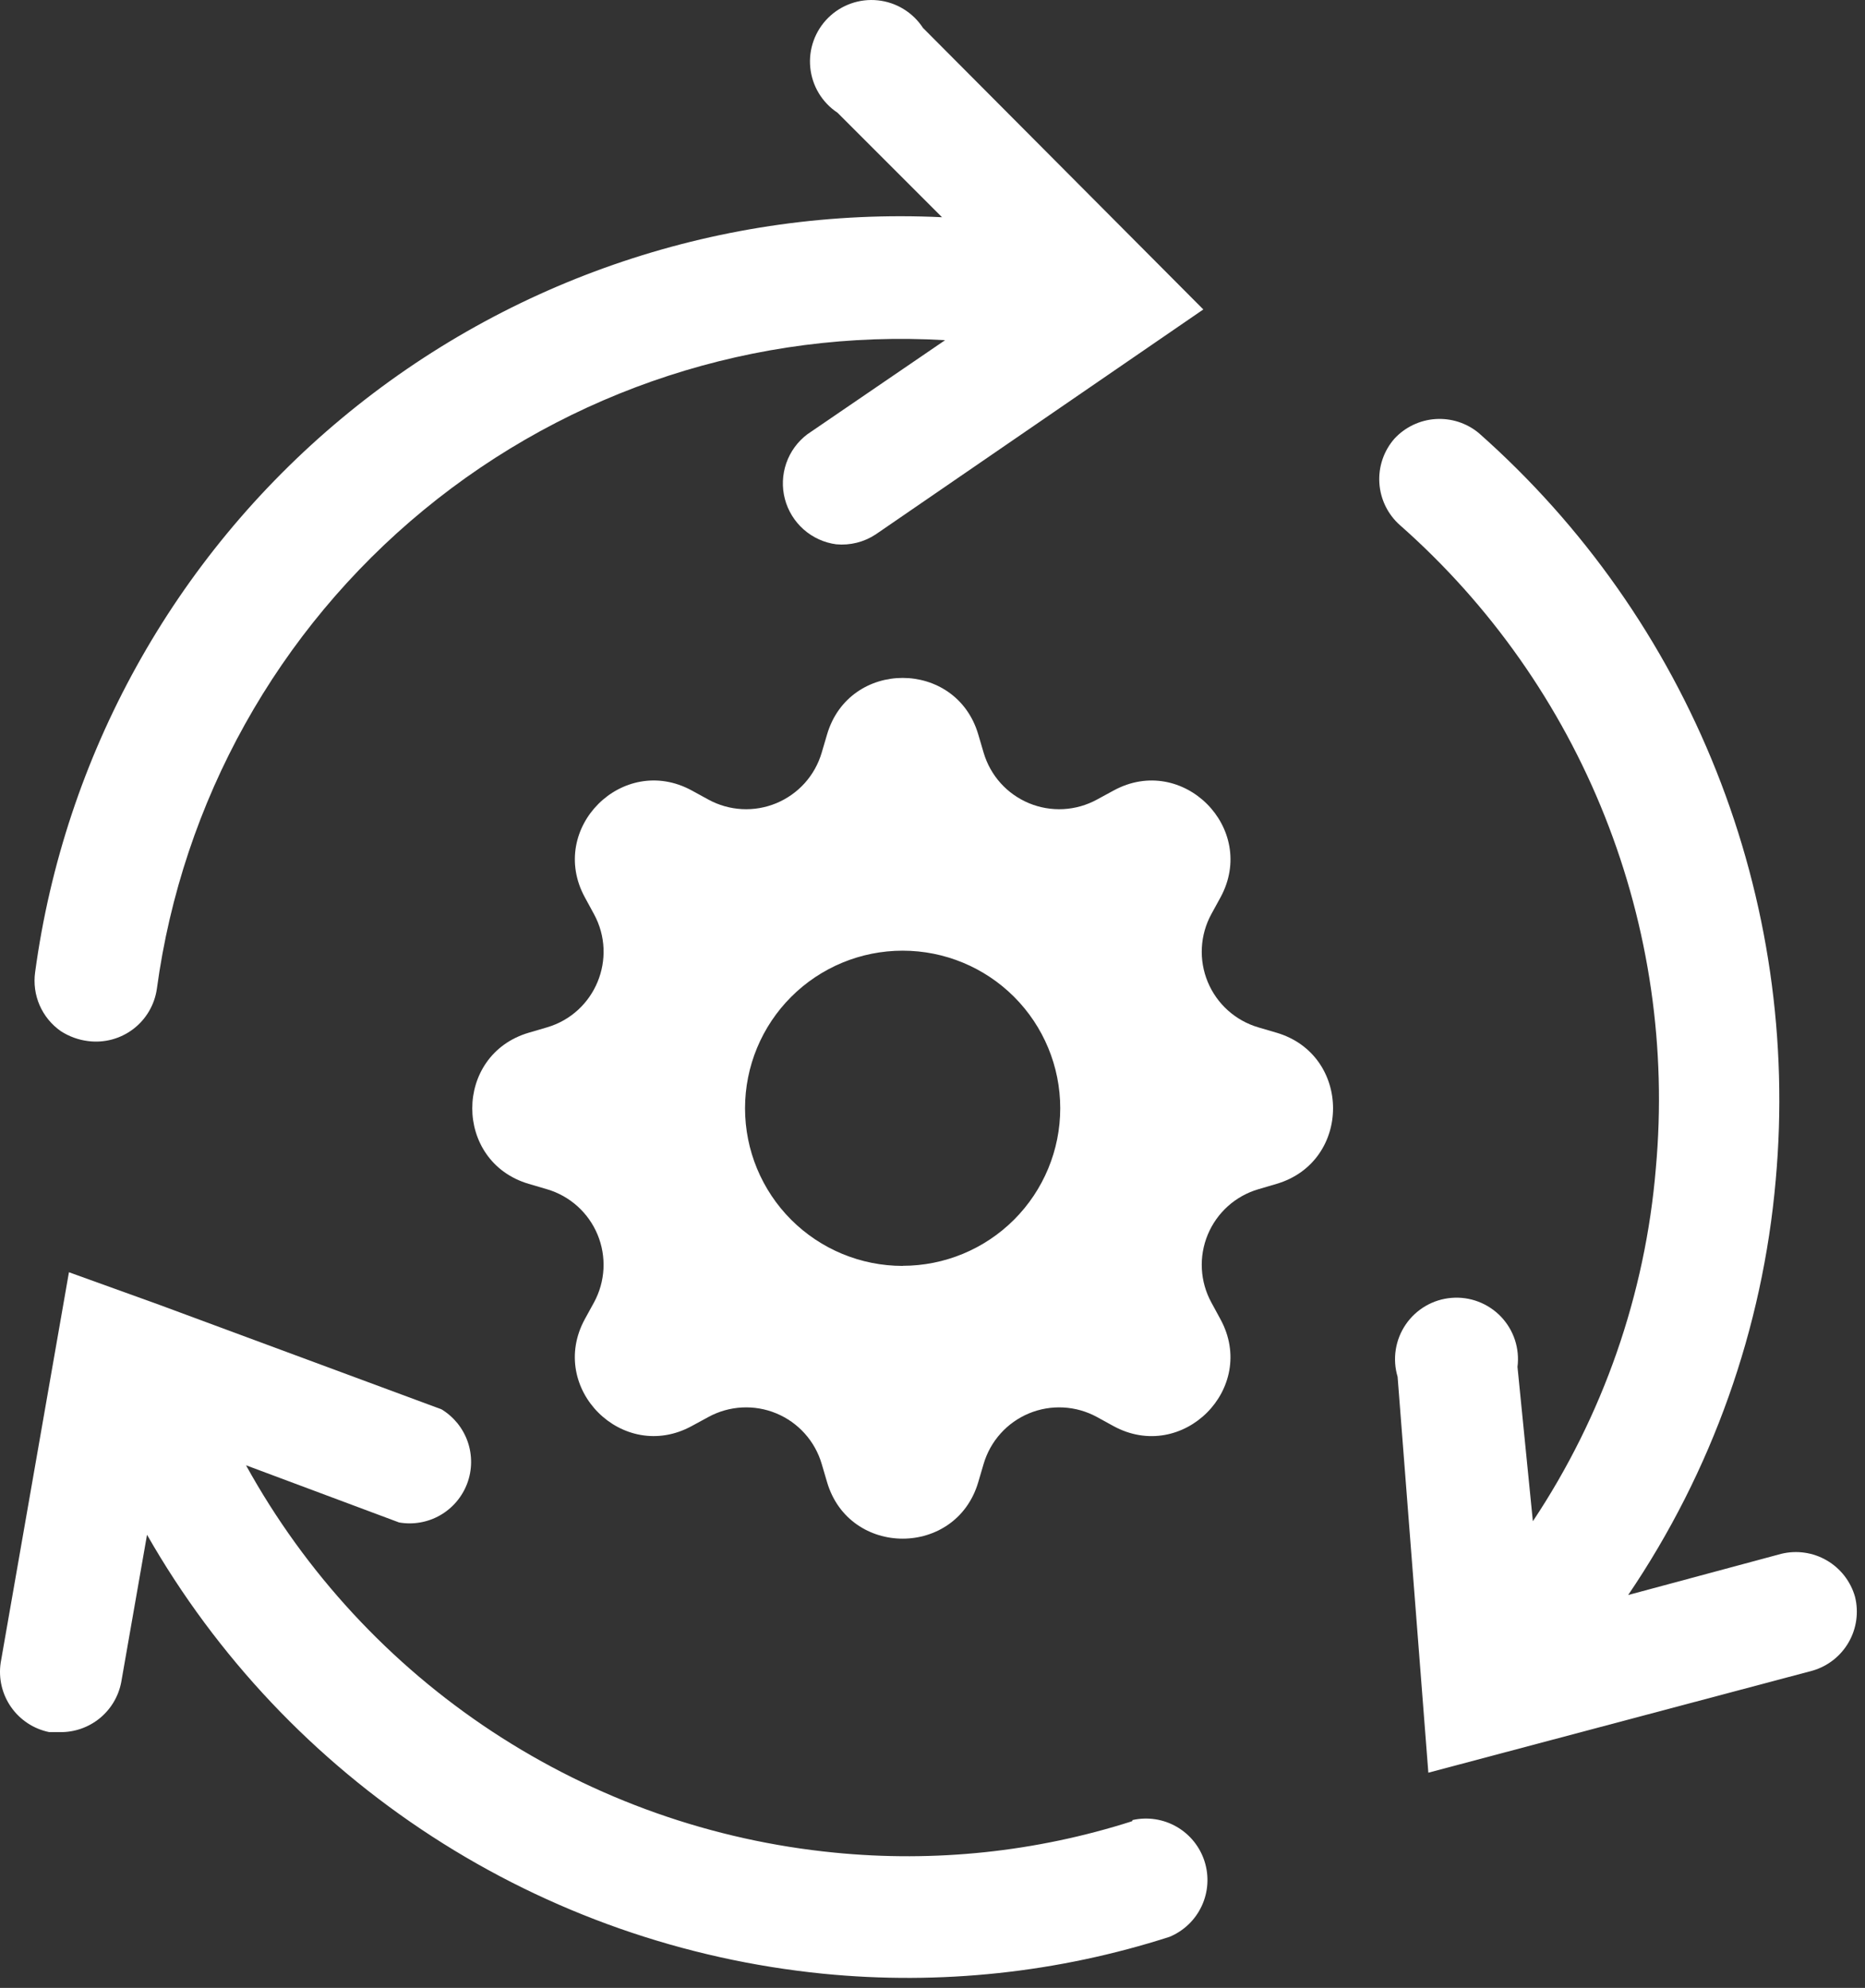
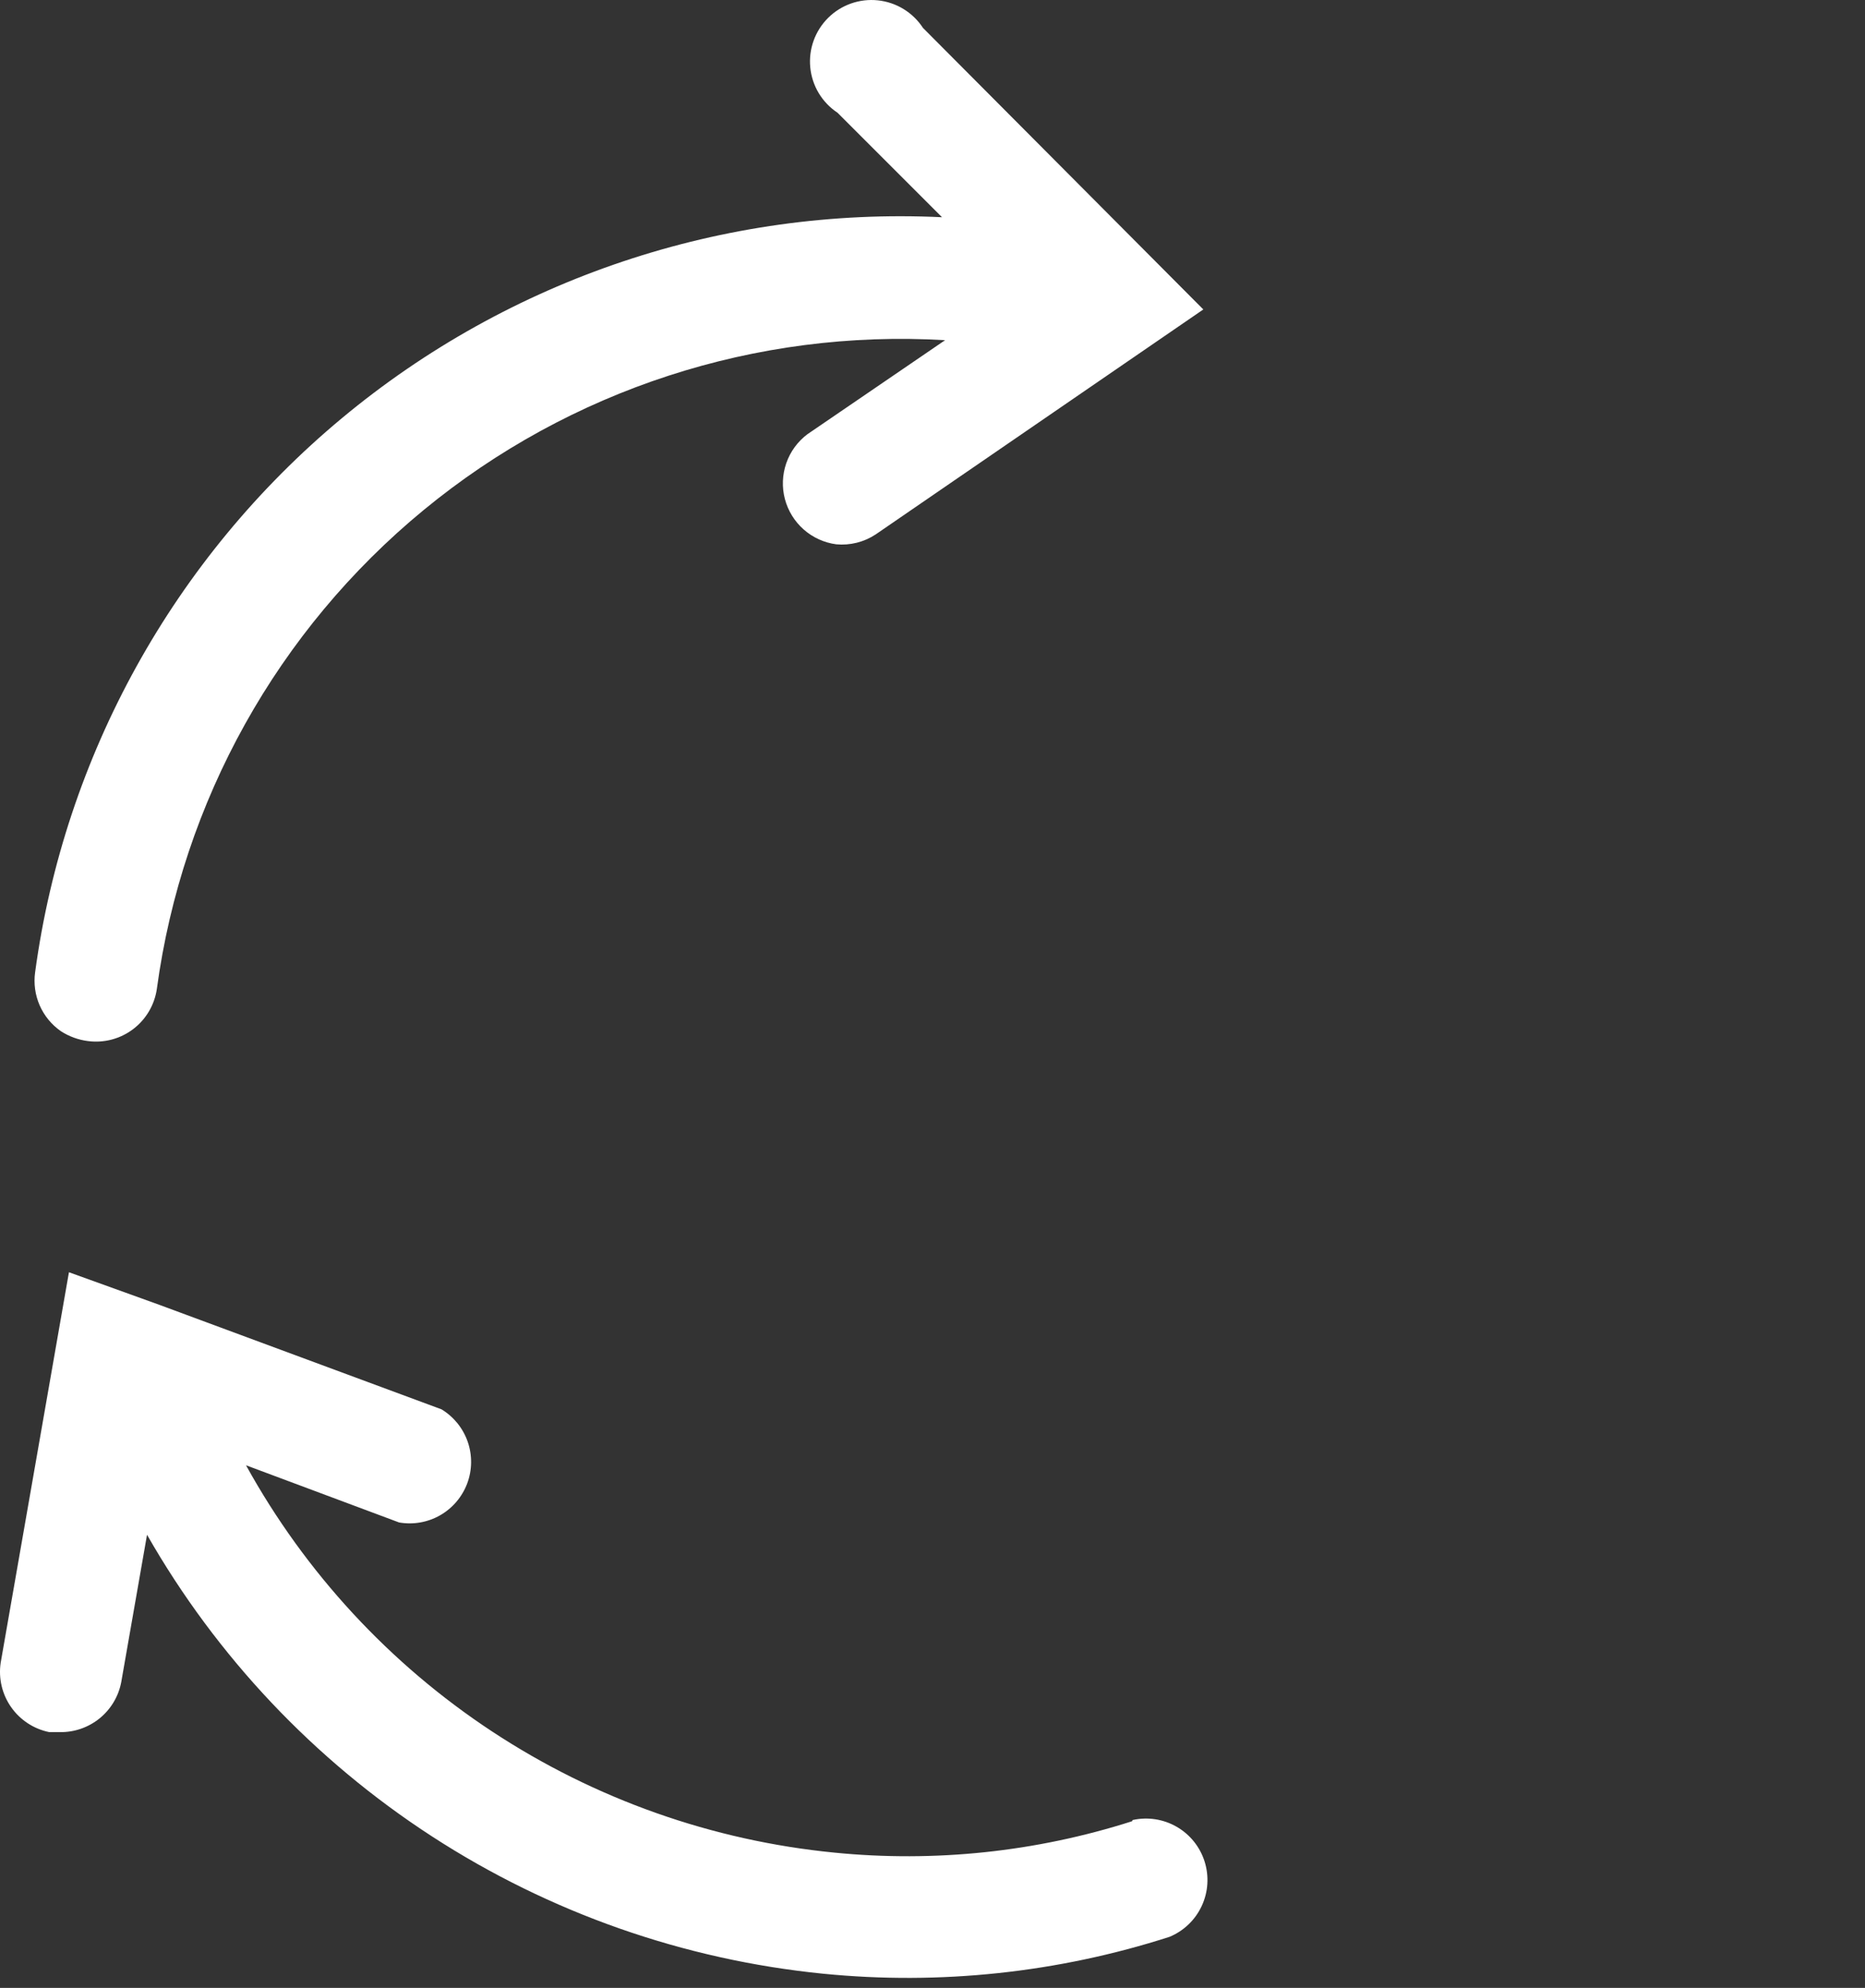
<svg xmlns="http://www.w3.org/2000/svg" width="91" height="97" viewBox="0 0 91 97" fill="none">
  <rect x="0" y="0" width="91" height="97" fill="#333333" stroke="none" />
-   <path d="M90.514 77.92C90.303 77.172 89.81 76.535 89.138 76.143C88.467 75.751 87.669 75.636 86.914 75.82L79.444 77.83C83.532 71.805 86.01 64.834 86.644 57.58C87.257 50.794 86.264 43.959 83.747 37.627C81.23 31.295 77.259 25.644 72.154 21.13C71.564 20.642 70.809 20.398 70.045 20.448C69.281 20.499 68.565 20.839 68.044 21.4C67.519 21.997 67.253 22.778 67.304 23.571C67.355 24.364 67.718 25.105 68.314 25.63C72.713 29.513 76.135 34.377 78.303 39.829C80.471 45.281 81.325 51.167 80.794 57.01C80.28 63.165 78.216 69.089 74.794 74.23L74.044 66.7C74.1 66.257 74.057 65.807 73.918 65.382C73.778 64.958 73.545 64.57 73.237 64.247C72.928 63.925 72.551 63.675 72.133 63.516C71.716 63.357 71.268 63.294 70.823 63.331C70.377 63.367 69.946 63.502 69.56 63.727C69.174 63.952 68.843 64.26 68.591 64.629C68.339 64.998 68.172 65.418 68.104 65.86C68.035 66.301 68.066 66.752 68.194 67.18L69.694 86.5L88.444 81.52C89.187 81.303 89.817 80.807 90.203 80.136C90.588 79.465 90.7 78.671 90.514 77.92Z" fill="white" />
  <path d="M2.974 50.32C3.373 50.577 3.824 50.741 4.294 50.8C5.077 50.903 5.869 50.693 6.498 50.216C7.127 49.738 7.542 49.032 7.654 48.25C8.893 39.098 13.545 30.751 20.677 24.883C27.808 19.014 36.894 16.055 46.114 16.6L39.394 21.19C38.918 21.549 38.56 22.04 38.365 22.603C38.17 23.165 38.146 23.773 38.297 24.348C38.449 24.924 38.768 25.442 39.214 25.836C39.66 26.23 40.214 26.482 40.804 26.56C41.48 26.622 42.157 26.453 42.724 26.08L58.714 15.1L45.034 1.36C44.791 0.987 44.467 0.673 44.087 0.441C43.707 0.208 43.28 0.064 42.837 0.017C42.394 -0.03 41.946 0.022 41.526 0.17C41.106 0.318 40.724 0.557 40.408 0.871C40.092 1.185 39.85 1.565 39.699 1.984C39.548 2.403 39.492 2.851 39.536 3.294C39.58 3.737 39.721 4.165 39.951 4.547C40.181 4.929 40.493 5.254 40.864 5.5L45.964 10.6C35.316 10.091 24.865 13.592 16.673 20.413C8.481 27.233 3.143 36.877 1.714 47.44C1.637 47.99 1.714 48.55 1.936 49.059C2.159 49.567 2.518 50.004 2.974 50.32Z" fill="white" />
  <path d="M55.234 88.87C50.549 90.367 45.608 90.887 40.714 90.4C34.754 89.816 29.026 87.79 24.024 84.497C19.022 81.204 14.897 76.744 12.004 71.5L19.474 74.29C20.163 74.41 20.871 74.285 21.478 73.938C22.084 73.59 22.55 73.042 22.796 72.388C23.041 71.733 23.05 71.014 22.822 70.353C22.593 69.693 22.141 69.133 21.544 68.77L7.774 63.67L3.364 62.08L0.034 81.13C-0.082 81.891 0.1 82.668 0.541 83.299C0.982 83.93 1.649 84.367 2.404 84.52H2.914C3.62 84.533 4.308 84.296 4.857 83.852C5.405 83.407 5.78 82.784 5.914 82.09L7.174 74.89C10.567 80.834 15.333 85.88 21.074 89.606C26.814 93.332 33.364 95.631 40.174 96.31C45.868 96.874 51.617 96.262 57.064 94.51C57.758 94.223 58.318 93.686 58.635 93.006C58.953 92.325 59.003 91.551 58.777 90.835C58.551 90.119 58.065 89.514 57.414 89.139C56.764 88.764 55.997 88.647 55.264 88.81L55.234 88.87Z" fill="white" />
-   <path d="M47.732 35.836C46.648 32.161 41.44 32.161 40.356 35.836L40.093 36.729C39.931 37.279 39.648 37.786 39.265 38.213C38.881 38.639 38.407 38.974 37.877 39.194C37.348 39.413 36.775 39.512 36.203 39.481C35.63 39.451 35.071 39.292 34.568 39.018L33.754 38.572C30.386 36.739 26.703 40.422 28.538 43.788L28.982 44.604C30.152 46.756 29.042 49.437 26.693 50.13L25.8 50.392C22.125 51.476 22.125 56.684 25.8 57.768L26.693 58.031C27.243 58.193 27.75 58.476 28.176 58.859C28.603 59.243 28.938 59.717 29.158 60.247C29.377 60.776 29.475 61.349 29.445 61.922C29.414 62.494 29.256 63.053 28.982 63.556L28.535 64.37C26.703 67.738 30.386 71.421 33.751 69.586L34.568 69.142C35.071 68.868 35.63 68.71 36.203 68.679C36.775 68.649 37.348 68.747 37.877 68.966C38.407 69.186 38.881 69.521 39.265 69.948C39.648 70.374 39.931 70.881 40.093 71.431L40.356 72.324C41.44 75.999 46.648 75.999 47.732 72.324L47.995 71.431C48.157 70.881 48.44 70.374 48.823 69.948C49.206 69.521 49.681 69.186 50.21 68.966C50.74 68.747 51.312 68.649 51.885 68.679C52.458 68.71 53.017 68.868 53.52 69.142L54.334 69.589C57.702 71.421 61.385 67.738 59.55 64.373L59.106 63.556C58.832 63.053 58.673 62.494 58.643 61.922C58.612 61.349 58.711 60.776 58.93 60.247C59.15 59.717 59.485 59.243 59.911 58.859C60.338 58.476 60.845 58.193 61.395 58.031L62.288 57.768C65.963 56.684 65.963 51.476 62.288 50.392L61.395 50.13C60.845 49.968 60.338 49.684 59.911 49.301C59.485 48.918 59.15 48.444 58.93 47.914C58.711 47.384 58.612 46.812 58.643 46.239C58.673 45.666 58.832 45.108 59.106 44.604L59.552 43.79C61.385 40.422 57.702 36.739 54.337 38.574L53.52 39.018C53.017 39.292 52.458 39.451 51.885 39.481C51.312 39.512 50.74 39.413 50.21 39.194C49.681 38.974 49.206 38.639 48.823 38.213C48.44 37.786 48.157 37.279 47.995 36.729L47.732 35.836ZM44.044 61.771C42.004 61.771 40.048 60.961 38.605 59.519C37.163 58.076 36.353 56.12 36.353 54.08C36.353 52.04 37.163 50.084 38.605 48.642C40.048 47.199 42.004 46.389 44.044 46.389C46.083 46.389 48.039 47.199 49.481 48.641C50.922 50.083 51.733 52.038 51.733 54.078C51.733 56.117 50.922 58.072 49.481 59.514C48.039 60.956 46.083 61.766 44.044 61.766V61.771Z" fill="white" />
</svg>